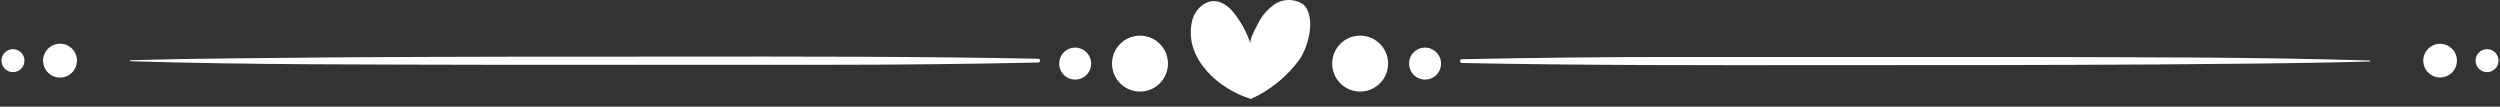
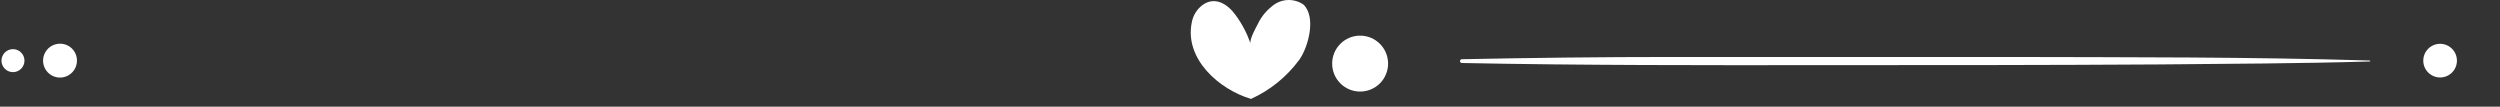
<svg xmlns="http://www.w3.org/2000/svg" width="211" height="9" viewBox="0 0 211 9" fill="none">
  <rect x="0" y="0" width="211" height="9" fill="#333333" stroke="none" />
  <path d="M105.585 8.348C102.915 7.558 99.955 4.988 100.585 1.898C100.69 1.312 101.011 0.788 101.485 0.428C102.555 -0.342 103.615 0.348 104.275 1.258C104.817 1.993 105.245 2.806 105.545 3.668C105.435 3.348 106.015 2.298 106.175 1.998C106.445 1.432 106.842 0.936 107.335 0.548C107.699 0.225 108.161 0.033 108.647 0.004C109.133 -0.025 109.615 0.11 110.015 0.388C111.105 1.448 110.425 3.968 109.665 5.038C108.611 6.473 107.206 7.612 105.585 8.348Z" fill="white" />
-   <path d="M10.995 5.168C21.145 5.478 31.315 5.438 41.475 5.468C50.925 5.468 60.375 5.468 69.835 5.468C75.768 5.468 81.698 5.405 87.625 5.278C87.668 5.278 87.708 5.261 87.738 5.231C87.768 5.201 87.785 5.16 87.785 5.118C87.785 5.076 87.768 5.035 87.738 5.005C87.708 4.975 87.668 4.958 87.625 4.958C77.465 4.758 67.305 4.768 57.145 4.778C47.695 4.778 38.235 4.778 28.785 4.838C22.855 4.908 16.925 4.908 10.995 5.088V5.148V5.168Z" fill="white" />
-   <path d="M96.216 7.728C97.519 7.728 98.576 6.671 98.576 5.368C98.576 4.065 97.519 3.008 96.216 3.008C94.912 3.008 93.856 4.065 93.856 5.368C93.856 6.671 94.912 7.728 96.216 7.728Z" fill="white" />
-   <path d="M92.094 5.368C92.094 5.635 92.015 5.896 91.867 6.118C91.719 6.34 91.508 6.513 91.261 6.615C91.014 6.717 90.743 6.744 90.481 6.692C90.219 6.64 89.979 6.511 89.79 6.323C89.601 6.134 89.473 5.893 89.421 5.631C89.368 5.37 89.395 5.098 89.497 4.851C89.6 4.605 89.772 4.394 89.995 4.246C90.216 4.097 90.478 4.018 90.745 4.018C91.102 4.021 91.444 4.164 91.696 4.416C91.949 4.669 92.092 5.011 92.094 5.368Z" fill="white" />
  <path d="M6.495 5.118C6.495 5.401 6.411 5.677 6.254 5.912C6.097 6.148 5.873 6.331 5.612 6.439C5.351 6.547 5.063 6.576 4.786 6.521C4.508 6.465 4.254 6.329 4.054 6.129C3.854 5.929 3.717 5.674 3.662 5.397C3.607 5.12 3.635 4.832 3.744 4.571C3.852 4.309 4.035 4.086 4.27 3.929C4.505 3.772 4.782 3.688 5.065 3.688C5.253 3.687 5.439 3.723 5.614 3.794C5.788 3.866 5.946 3.971 6.079 4.104C6.212 4.237 6.317 4.395 6.389 4.569C6.46 4.743 6.496 4.93 6.495 5.118Z" fill="white" />
  <path d="M1.095 6.088C1.631 6.088 2.065 5.654 2.065 5.118C2.065 4.582 1.631 4.148 1.095 4.148C0.559 4.148 0.125 4.582 0.125 5.118C0.125 5.654 0.559 6.088 1.095 6.088Z" fill="white" />
  <path d="M200.015 5.108C189.865 4.798 179.695 4.838 169.545 4.808C160.085 4.808 150.635 4.808 141.185 4.808C135.245 4.808 129.325 4.878 123.385 4.998C123.342 4.998 123.301 5.015 123.271 5.045C123.241 5.075 123.225 5.116 123.225 5.158C123.225 5.201 123.241 5.241 123.271 5.271C123.301 5.301 123.342 5.318 123.385 5.318C133.545 5.518 143.705 5.508 153.865 5.498C163.315 5.498 172.775 5.498 182.225 5.438C188.155 5.378 194.095 5.368 200.015 5.188C200.065 5.188 200.065 5.128 200.015 5.128V5.108Z" fill="white" />
  <path d="M114.795 7.728C116.098 7.728 117.155 6.671 117.155 5.368C117.155 4.065 116.098 3.008 114.795 3.008C113.491 3.008 112.435 4.065 112.435 5.368C112.435 6.671 113.491 7.728 114.795 7.728Z" fill="white" />
-   <path d="M118.925 5.368C118.925 5.635 119.004 5.896 119.152 6.118C119.301 6.34 119.511 6.513 119.758 6.615C120.005 6.717 120.276 6.744 120.538 6.692C120.8 6.64 121.041 6.511 121.229 6.323C121.418 6.134 121.547 5.893 121.599 5.631C121.651 5.37 121.624 5.098 121.522 4.851C121.42 4.605 121.247 4.394 121.025 4.246C120.803 4.097 120.542 4.018 120.275 4.018C119.917 4.018 119.573 4.16 119.32 4.413C119.067 4.667 118.925 5.01 118.925 5.368Z" fill="white" />
  <path d="M205.945 6.538C206.73 6.538 207.365 5.902 207.365 5.118C207.365 4.334 206.73 3.698 205.945 3.698C205.161 3.698 204.525 4.334 204.525 5.118C204.525 5.902 205.161 6.538 205.945 6.538Z" fill="white" />
-   <path d="M209.905 6.088C210.44 6.088 210.875 5.654 210.875 5.118C210.875 4.582 210.44 4.148 209.905 4.148C209.369 4.148 208.935 4.582 208.935 5.118C208.935 5.654 209.369 6.088 209.905 6.088Z" fill="white" />
</svg>